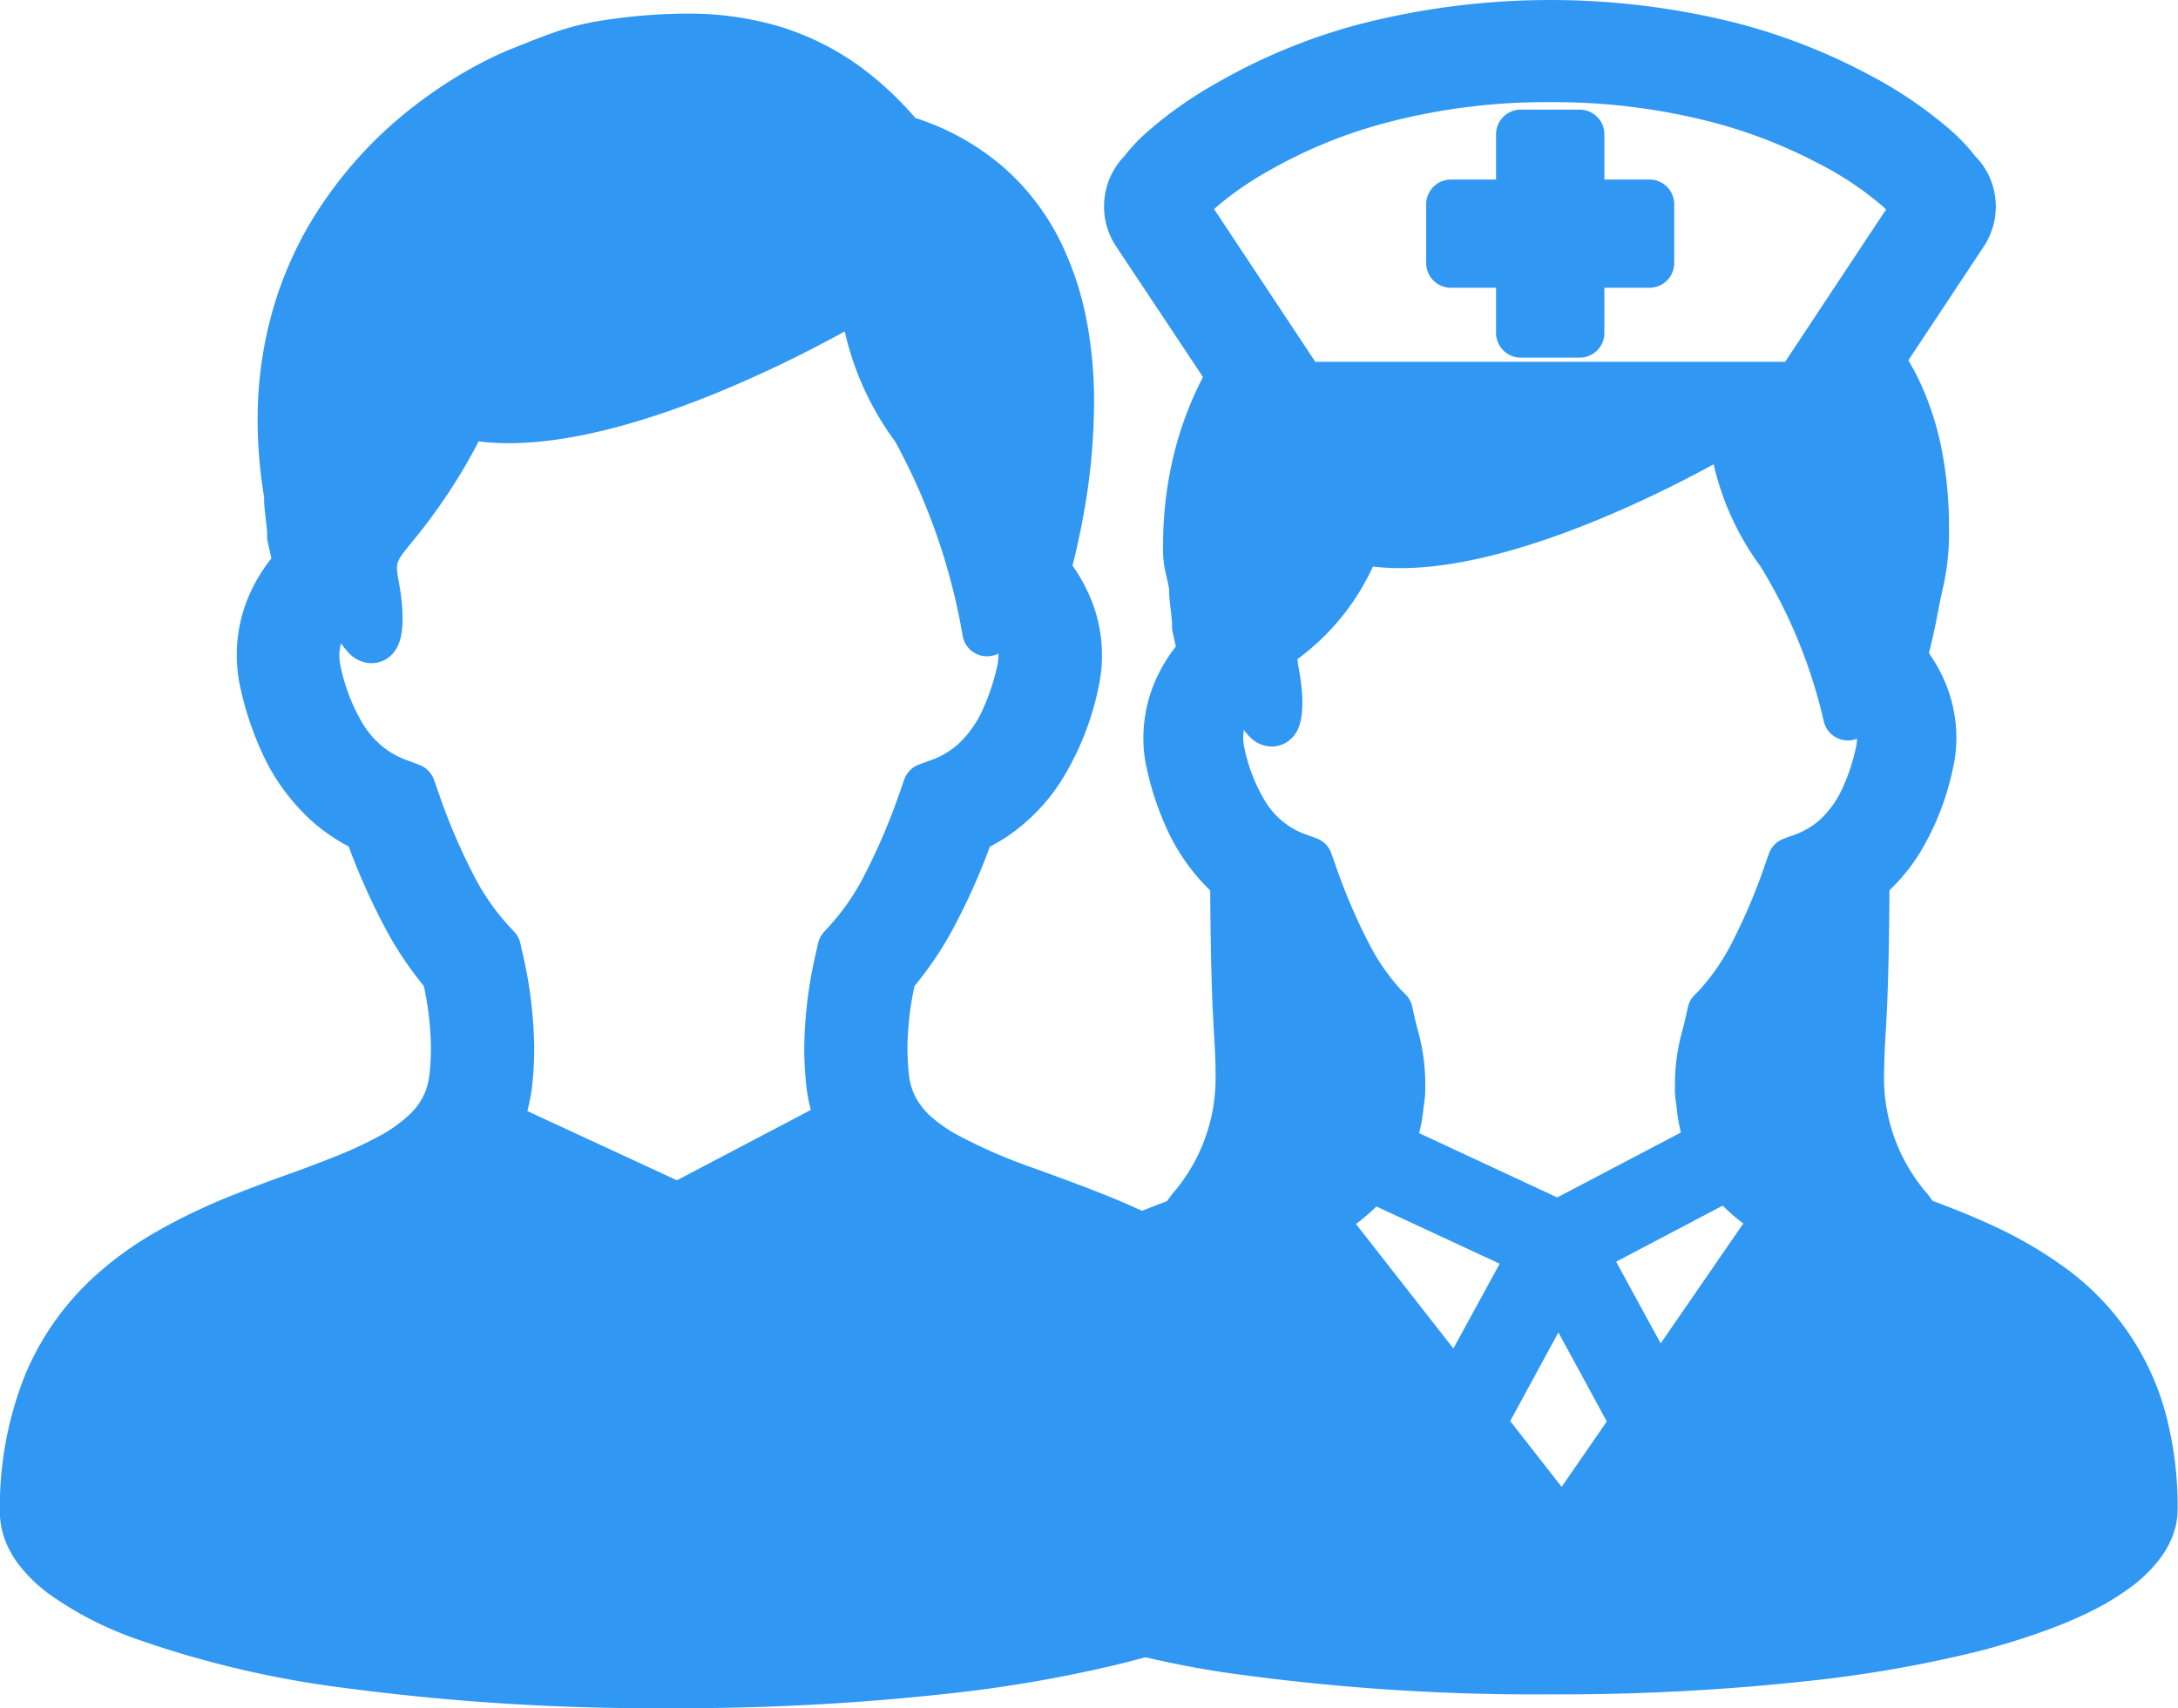
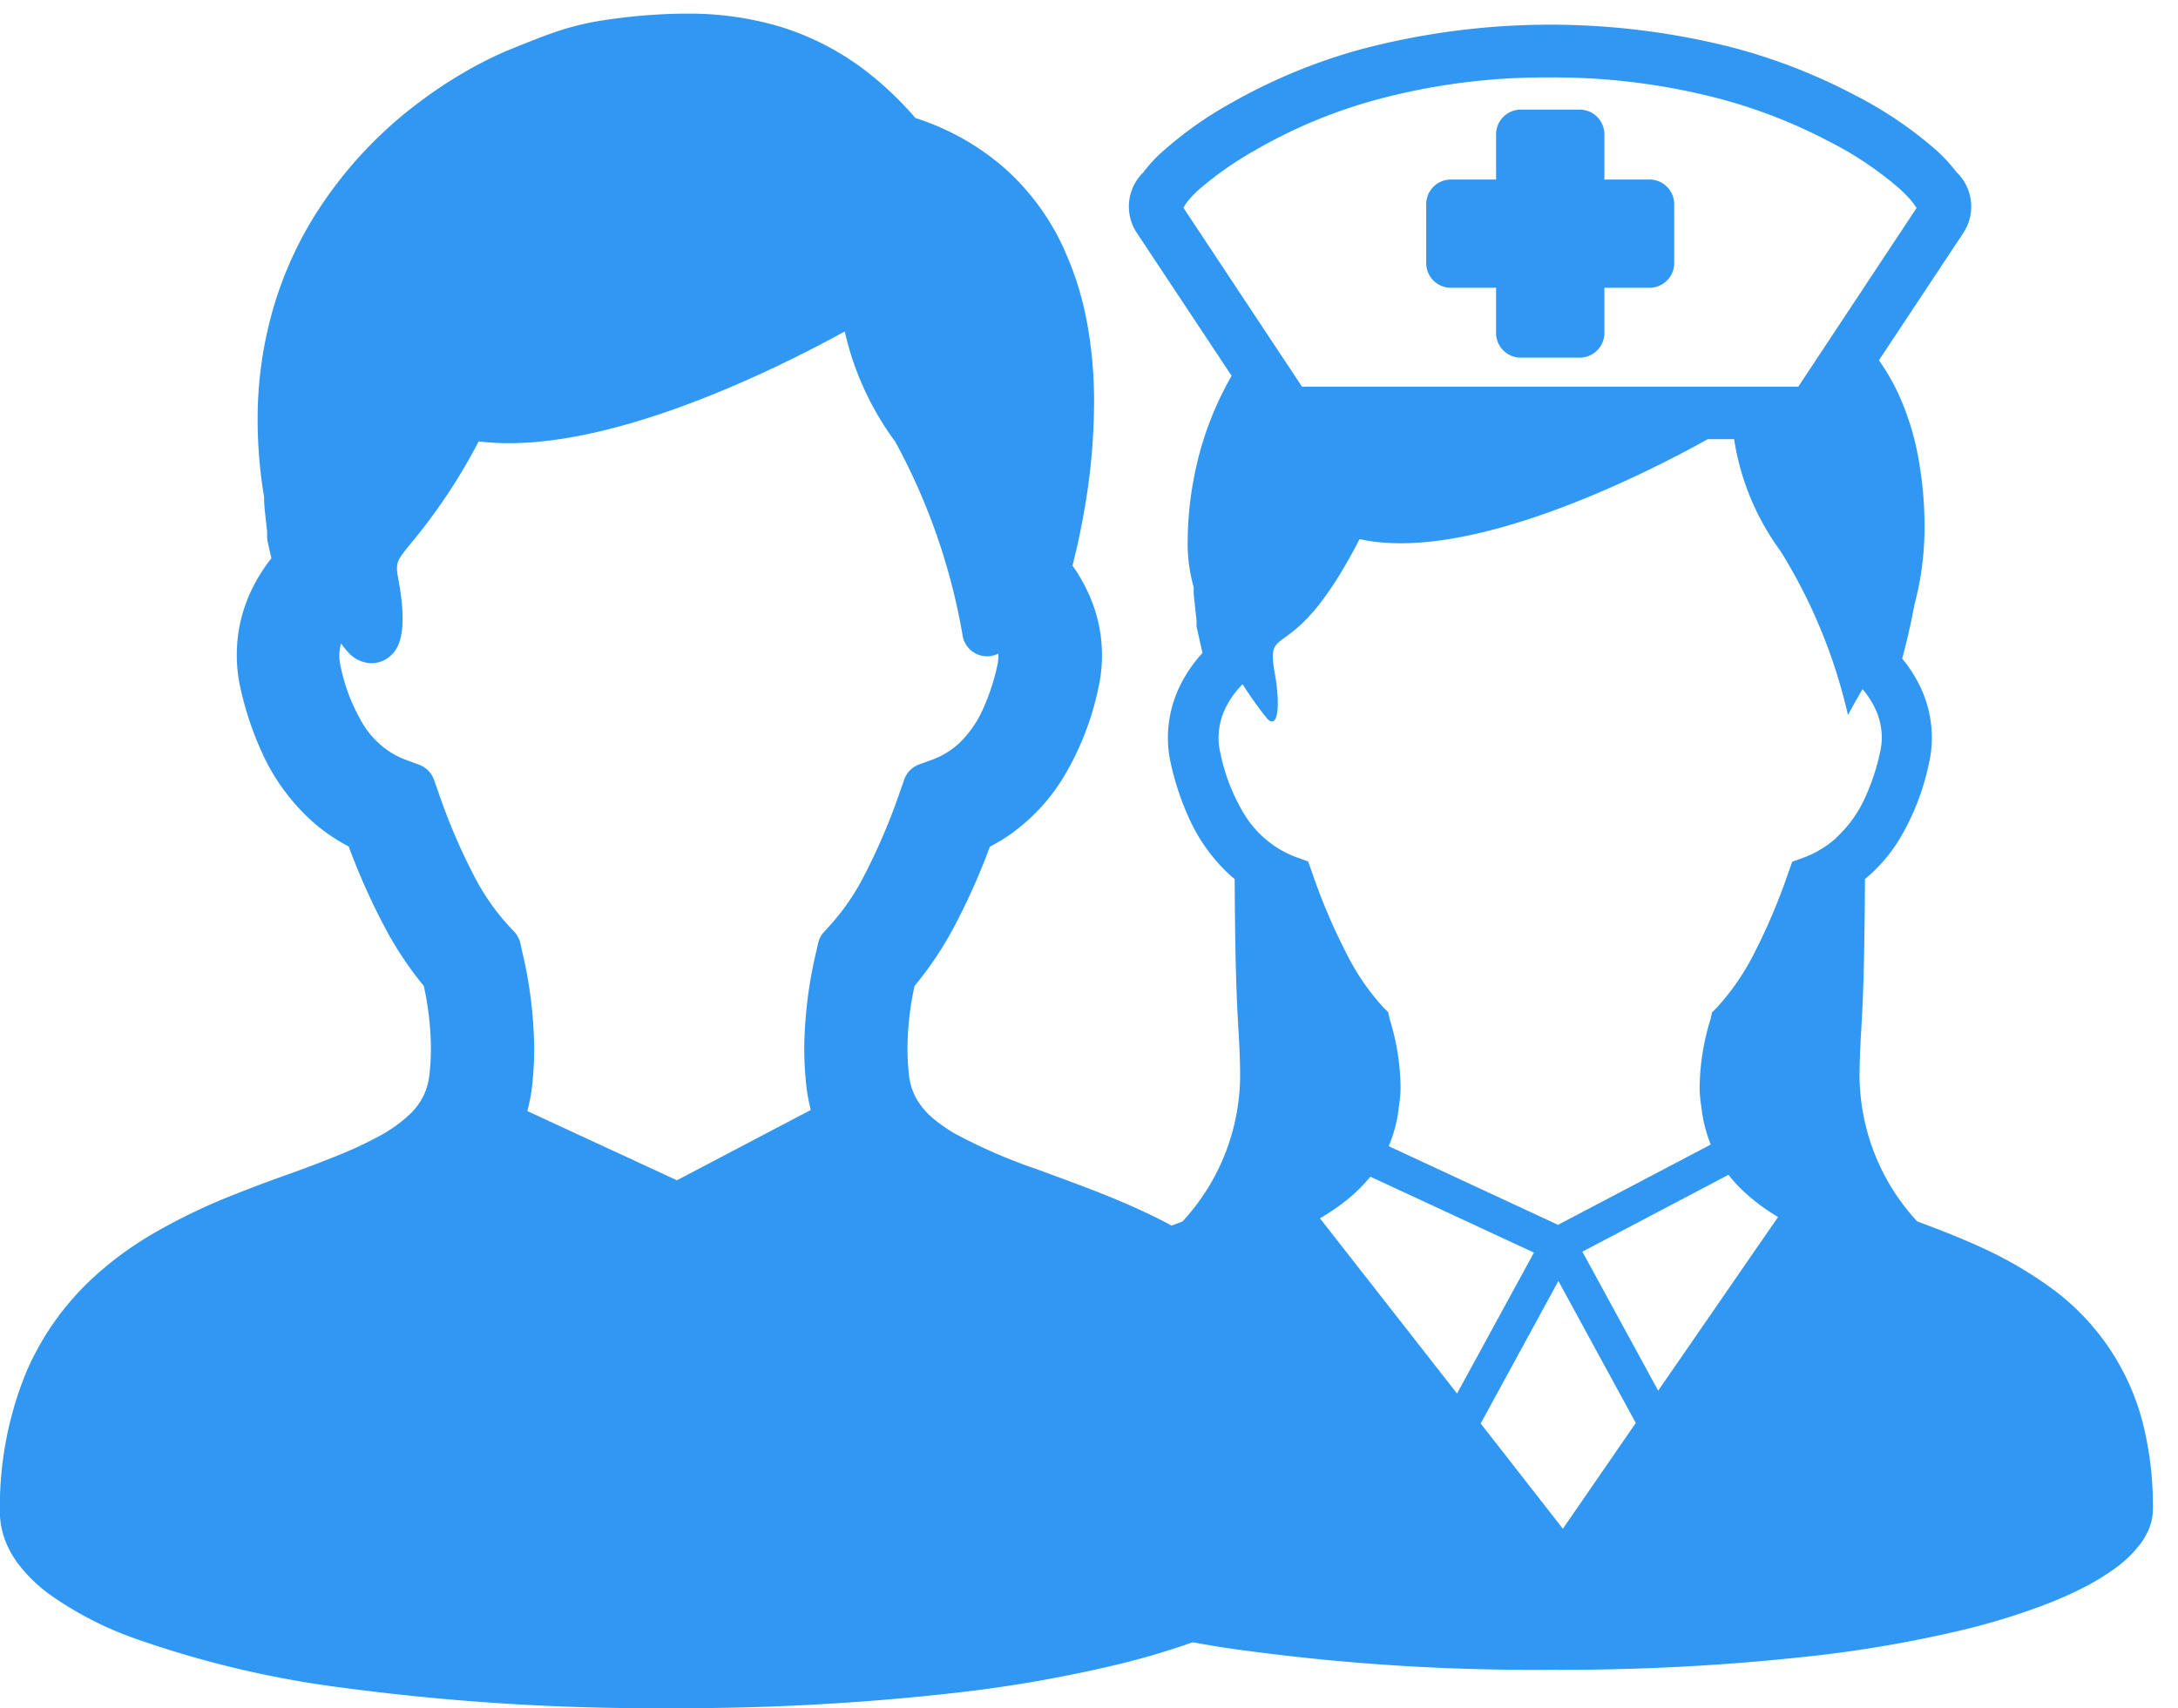
<svg xmlns="http://www.w3.org/2000/svg" width="44.037" height="34.546" viewBox="0 0 44.037 34.546">
  <g transform="translate(0.5 0.5)">
    <g transform="translate(18.645 0)">
      <path d="M92.474,28.266A4.871,4.871,0,0,0,90.557,25.5a8.013,8.013,0,0,0-1.288-.746c-.452-.211-.91-.388-1.353-.552a4.374,4.374,0,0,1-1.166-2.991c.013-1.033.094-.944.11-3.933a3.221,3.221,0,0,0,.677-.774,4.935,4.935,0,0,0,.616-1.565,2.314,2.314,0,0,0,.059-.523,2.4,2.4,0,0,0-.227-1.012,2.75,2.75,0,0,0-.373-.585c.075-.278.167-.65.247-1.086a6.057,6.057,0,0,0,.205-1.539,7.72,7.72,0,0,0-.139-1.509,5.5,5.5,0,0,0-.341-1.111,4.368,4.368,0,0,0-.442-.788l1.706-2.575a.965.965,0,0,0,.16-.532.961.961,0,0,0-.3-.7,3.154,3.154,0,0,0-.42-.453,8.054,8.054,0,0,0-1.63-1.1A11.576,11.576,0,0,0,84.077.434a14.963,14.963,0,0,0-7.4.061,11.408,11.408,0,0,0-2.653,1.1,7.694,7.694,0,0,0-1.4,1,2.872,2.872,0,0,0-.354.39.962.962,0,0,0-.293.694.959.959,0,0,0,.161.532L74.054,7.1a6.669,6.669,0,0,0-.62,1.463,7.1,7.1,0,0,0-.269,1.961,3.255,3.255,0,0,0,.122.851c0,.035,0,.067,0,.1,0,.063.01.126.017.193.01.1.022.2.03.284.005.043.009.081.011.112,0,.014,0,.026,0,.035v.014h0v.057l.12.536a2.809,2.809,0,0,0-.441.636,2.4,2.4,0,0,0-.258,1.076,2.267,2.267,0,0,0,.059.523h0a5.493,5.493,0,0,0,.373,1.117,3.518,3.518,0,0,0,.829,1.145c.029.025.059.051.089.075.015,2.991.1,2.9.11,3.935a4.367,4.367,0,0,1-1.166,2.991c-.2.075-.4.15-.6.232a10.9,10.9,0,0,0-1.5.715,6.162,6.162,0,0,0-1.036.757,4.74,4.74,0,0,0-1.187,1.673,6.2,6.2,0,0,0-.448,2.443,1.033,1.033,0,0,0,.074.381,1.346,1.346,0,0,0,.174.31,2.373,2.373,0,0,0,.513.5,6.275,6.275,0,0,0,1.489.763,18.482,18.482,0,0,0,3.861.912,43.61,43.61,0,0,0,6.085.38,45.787,45.787,0,0,0,5.408-.29,25.182,25.182,0,0,0,2.933-.514,13.622,13.622,0,0,0,1.618-.493,7.83,7.83,0,0,0,.912-.406,4.785,4.785,0,0,0,.527-.325,2.415,2.415,0,0,0,.558-.536,1.4,1.4,0,0,0,.172-.315,1.041,1.041,0,0,0,.068-.363A6.82,6.82,0,0,0,92.474,28.266ZM73.078,3.7l.007-.005.045-.078a1.965,1.965,0,0,1,.3-.315,7.034,7.034,0,0,1,1.126-.779,10.281,10.281,0,0,1,2.4-1,13.1,13.1,0,0,1,3.53-.457,13.25,13.25,0,0,1,3.317.4,10.578,10.578,0,0,1,2.341.9,6.977,6.977,0,0,1,1.413.949,2.482,2.482,0,0,1,.244.25c.021.025.034.044.04.052l0,0L87.9,3.7l.007,0L85.512,7.32H75.477Zm2.762,20.439a4.365,4.365,0,0,0,.531-.361,3.175,3.175,0,0,0,.488-.481l3.308,1.535-1.555,2.851Zm4.912,6.278L79.09,28.289l1.571-2.882,1.565,2.871Zm1.927-2.792-1.533-2.811L84.1,23.259a2.789,2.789,0,0,0,.209.24,3.866,3.866,0,0,0,.794.613Zm3.6-11.178a2.081,2.081,0,0,1-.666.4l-.224.081-.08.225a12.34,12.34,0,0,1-.719,1.685,4.87,4.87,0,0,1-.723,1.037l-.1.1-.03.138a4.82,4.82,0,0,0-.22,1.375,2.366,2.366,0,0,0,.034.39,2.833,2.833,0,0,0,.179.739l.013.03-3.089,1.624L77.23,22.68a2.735,2.735,0,0,0,.206-.806,2.38,2.38,0,0,0,.034-.389,4.821,4.821,0,0,0-.221-1.377l-.03-.138-.1-.1A4.732,4.732,0,0,1,76.4,18.83a12.2,12.2,0,0,1-.719-1.683l-.08-.225-.224-.081a2.083,2.083,0,0,1-.452-.229,2.124,2.124,0,0,1-.617-.648,3.909,3.909,0,0,1-.484-1.245,1.347,1.347,0,0,1-.034-.3,1.376,1.376,0,0,1,.151-.621,1.785,1.785,0,0,1,.335-.46,7.738,7.738,0,0,0,.5.7c.228.228.261-.311.152-.916-.2-1.113.34-.051,1.713-2.719,2.208.491,5.744-1.3,7.042-2.022h.531a5.144,5.144,0,0,0,.94,2.266,10.865,10.865,0,0,1,1.362,3.314s.119-.223.294-.524a1.757,1.757,0,0,1,.257.394,1.378,1.378,0,0,1,.133.584,1.358,1.358,0,0,1-.035.3,4.456,4.456,0,0,1-.3.91A2.486,2.486,0,0,1,86.275,16.445Z" transform="translate(-68.297 0)" fill="#3098f2" />
-       <path d="M80.492,33.767a44.323,44.323,0,0,1-6.156-.385,19.044,19.044,0,0,1-3.967-.939,6.726,6.726,0,0,1-1.609-.828,2.874,2.874,0,0,1-.62-.605,1.838,1.838,0,0,1-.235-.421,1.532,1.532,0,0,1-.109-.568,6.727,6.727,0,0,1,.487-2.633,5.248,5.248,0,0,1,1.31-1.847,6.7,6.7,0,0,1,1.119-.819,11.3,11.3,0,0,1,1.566-.748c.158-.064.316-.124.469-.182l.1-.137a3.557,3.557,0,0,0,.882-2.433c0-.355-.017-.569-.032-.841-.027-.468-.064-1.1-.076-2.873a4.062,4.062,0,0,1-.873-1.236,6.029,6.029,0,0,1-.407-1.218q0-.014-.006-.028a2.759,2.759,0,0,1-.065-.607,2.906,2.906,0,0,1,.311-1.3,3.234,3.234,0,0,1,.346-.545l-.066-.294a.5.5,0,0,1-.012-.109v-.039q0-.009,0-.018V12.1c0-.027-.005-.056-.009-.089V12c0-.044-.01-.094-.015-.145s-.01-.091-.015-.136c-.009-.083-.015-.149-.019-.211,0-.03,0-.058,0-.087-.024-.139-.044-.221-.06-.289a2.126,2.126,0,0,1-.062-.607,7.621,7.621,0,0,1,.288-2.1,7.158,7.158,0,0,1,.518-1.3L71.72,4.485a1.451,1.451,0,0,1-.245-.808,1.462,1.462,0,0,1,.414-1.023,3.5,3.5,0,0,1,.391-.426,8.282,8.282,0,0,1,1.5-1.065A11.937,11.937,0,0,1,76.546.014,15.462,15.462,0,0,1,84.2-.05,12.106,12.106,0,0,1,86.889.984,8.621,8.621,0,0,1,88.62,2.157a3.776,3.776,0,0,1,.462.494,1.477,1.477,0,0,1,.277.388l0,0a1.475,1.475,0,0,1,.146.64,1.459,1.459,0,0,1-.244.808l-1.524,2.3a4.943,4.943,0,0,1,.3.587,6.015,6.015,0,0,1,.373,1.212,8.244,8.244,0,0,1,.149,1.606,4.929,4.929,0,0,1-.136,1.254c-.025.114-.05.231-.077.377-.054.292-.118.589-.193.886a3.2,3.2,0,0,1,.28.482,2.915,2.915,0,0,1,.275,1.224,2.813,2.813,0,0,1-.072.636,5.454,5.454,0,0,1-.681,1.72,3.794,3.794,0,0,1-.6.733c-.012,1.777-.049,2.41-.076,2.878-.016.269-.028.482-.033.835a3.563,3.563,0,0,0,.881,2.433l.1.136c.4.15.823.316,1.248.515a8.493,8.493,0,0,1,1.37.794,5.371,5.371,0,0,1,2.106,3.038,7.357,7.357,0,0,1,.231,1.887,1.532,1.532,0,0,1-.1.539,1.9,1.9,0,0,1-.234.431,2.9,2.9,0,0,1-.672.65A5.306,5.306,0,0,1,91.6,32a8.375,8.375,0,0,1-.972.433,14.193,14.193,0,0,1-1.675.511,25.8,25.8,0,0,1-2.993.525A46.5,46.5,0,0,1,80.492,33.767Zm-6.13-16.938c.024.02.047.041.071.06a.5.5,0,0,1,.188.388c.01,1.917.048,2.569.076,3.045.016.273.03.508.034.887a4.518,4.518,0,0,1-1.08,3.043c-.063.085-.123.165-.178.242a.5.5,0,0,1-.231.179l-.1.037c-.162.061-.33.125-.495.191a10.34,10.34,0,0,0-1.43.681,5.617,5.617,0,0,0-.952.7,4.256,4.256,0,0,0-1.063,1.5,5.746,5.746,0,0,0-.409,2.248.54.54,0,0,0,.04.2.844.844,0,0,0,.108.192,1.9,1.9,0,0,0,.41.395,5.846,5.846,0,0,0,1.368.7,18.067,18.067,0,0,0,3.754.884,43.328,43.328,0,0,0,6.015.375,45.506,45.506,0,0,0,5.349-.287,24.792,24.792,0,0,0,2.874-.5,13.2,13.2,0,0,0,1.557-.474,7.388,7.388,0,0,0,.856-.381,4.3,4.3,0,0,0,.47-.29,1.925,1.925,0,0,0,.445-.423.891.891,0,0,0,.11-.2.539.539,0,0,0,.035-.185,6.36,6.36,0,0,0-.2-1.63,4.372,4.372,0,0,0-1.728-2.487,7.5,7.5,0,0,0-1.208-.7c-.442-.207-.893-.379-1.313-.536a.5.5,0,0,1-.235-.181c-.054-.077-.114-.157-.178-.242a4.525,4.525,0,0,1-1.079-3.043c0-.375.018-.609.034-.88.029-.5.066-1.126.075-3.049a.5.5,0,0,1,.183-.384,2.722,2.722,0,0,0,.571-.654,4.471,4.471,0,0,0,.551-1.408,1.819,1.819,0,0,0,.047-.413,1.907,1.907,0,0,0-.18-.8,2.249,2.249,0,0,0-.3-.478.5.5,0,0,1-.1-.449c.094-.349.174-.7.238-1.046.03-.161.058-.292.083-.407a3.964,3.964,0,0,0,.114-1.042,7.246,7.246,0,0,0-.129-1.411,5.014,5.014,0,0,0-.31-1.01,3.883,3.883,0,0,0-.391-.7.5.5,0,0,1-.009-.565l1.706-2.575a.468.468,0,0,0,.077-.256.482.482,0,0,0-.048-.206.494.494,0,0,0-.1-.135.5.5,0,0,1-.059-.068,2.647,2.647,0,0,0-.353-.378,7.577,7.577,0,0,0-1.529-1.03A11.107,11.107,0,0,0,83.953.919a14.464,14.464,0,0,0-7.14.058,10.936,10.936,0,0,0-2.537,1.052,7.408,7.408,0,0,0-1.312.929,2.383,2.383,0,0,0-.292.32.5.5,0,0,1-.057.065.472.472,0,0,0-.1.135.462.462,0,0,0-.044.2.456.456,0,0,0,.077.254l1.918,2.9a.5.5,0,0,1,.017.524A6.2,6.2,0,0,0,73.914,8.7a6.62,6.62,0,0,0-.25,1.823,1.205,1.205,0,0,0,.035.376c.02.083.047.2.079.391a.5.5,0,0,1,.007.083c0,.024,0,.046,0,.069,0,.046.008.1.015.17,0,.045.009.088.014.13s.012.106.016.154.011.1.013.132c0,.013,0,.026,0,.037v0q0,.021,0,.042v0l.108.482a.5.5,0,0,1-.119.446,2.305,2.305,0,0,0-.362.522,1.906,1.906,0,0,0-.205.851,1.771,1.771,0,0,0,.046.411q0,.014.006.028a5,5,0,0,0,.331.988A3.031,3.031,0,0,0,74.363,16.829Zm6.389,14.085a.5.5,0,0,1-.394-.192L78.7,28.6a.5.5,0,0,1-.094-.418.5.5,0,0,1-.384-.192l-2.772-3.543a.5.5,0,0,1,.14-.739,3.827,3.827,0,0,0,.47-.319,2.694,2.694,0,0,0,.415-.408.5.5,0,0,1,.274-.171.5.5,0,0,1,.024-.324,2.238,2.238,0,0,0,.168-.659c.01-.094.018-.148.023-.187a.76.76,0,0,0,.009-.151,3.027,3.027,0,0,0-.123-.913c-.026-.1-.056-.22-.086-.357l0,0a5.232,5.232,0,0,1-.8-1.144,12.643,12.643,0,0,1-.75-1.753l0,0a2.572,2.572,0,0,1-.561-.285,2.623,2.623,0,0,1-.76-.794,4.445,4.445,0,0,1-.55-1.4,1.838,1.838,0,0,1-.046-.409,1.877,1.877,0,0,1,.2-.845,2.275,2.275,0,0,1,.429-.59.5.5,0,0,1,.465-.134.884.884,0,0,1,.453-.864,4.379,4.379,0,0,0,1.352-1.808.5.5,0,0,1,.553-.259,3.338,3.338,0,0,0,.72.072c2.064,0,4.862-1.429,5.97-2.044a.5.5,0,0,1,.243-.063h.531a.5.5,0,0,1,.494.425,4.621,4.621,0,0,0,.846,2.041,9.169,9.169,0,0,1,1.2,2.593h.014a.5.5,0,0,1,.425.174,2.253,2.253,0,0,1,.33.507,1.837,1.837,0,0,1,.133,1.2,4.976,4.976,0,0,1-.335,1.011,2.985,2.985,0,0,1-.7.977,2.58,2.58,0,0,1-.824.492l-.006,0h0v0a12.782,12.782,0,0,1-.749,1.753,5.379,5.379,0,0,1-.8,1.144l0,.006c-.03.135-.059.251-.085.354a3.036,3.036,0,0,0-.123.913.818.818,0,0,0,.009.158c.006.039.013.092.022.181a2.349,2.349,0,0,0,.144.6l.015.035a.5.5,0,0,1,.018.316.5.5,0,0,1,.269.176,2.285,2.285,0,0,0,.172.2,3.363,3.363,0,0,0,.7.536.5.5,0,0,1,.154.713l-2.422,3.511a.5.5,0,0,1-.389.216.5.5,0,0,1-.063.44L81.164,30.7a.5.5,0,0,1-.4.216ZM79.687,28.24l1.04,1.33.913-1.323-.979-1.8Zm-3.118-3.985,1.969,2.517.936-1.715L76.982,23.9a3.779,3.779,0,0,1-.3.265Q76.628,24.211,76.569,24.255Zm5.26.762.9,1.652L84.4,24.244a3.913,3.913,0,0,1-.417-.361Zm-3.982-2.6,2.791,1.3,2.5-1.313a3.464,3.464,0,0,1-.083-.47c-.007-.072-.013-.113-.018-.145a1.729,1.729,0,0,1-.019-.3,4.03,4.03,0,0,1,.154-1.162c.025-.1.052-.2.077-.32l.031-.139a.5.5,0,0,1,.126-.237l.1-.1a4.4,4.4,0,0,0,.646-.93,11.817,11.817,0,0,0,.687-1.614l.08-.226a.5.5,0,0,1,.3-.3l.221-.08a1.573,1.573,0,0,0,.507-.3,2.006,2.006,0,0,0,.465-.655,3.98,3.98,0,0,0,.265-.807.863.863,0,0,0,.022-.179.5.5,0,0,1-.672-.353,10.426,10.426,0,0,0-1.275-3.125A5.594,5.594,0,0,1,83.8,8.89c-1.25.683-4.112,2.1-6.333,2.1a4.727,4.727,0,0,1-.556-.032A4.818,4.818,0,0,1,75.426,12.8l-.04.029c0,.041.012.107.03.211.18,1-.041,1.265-.114,1.352a.568.568,0,0,1-.436.206.626.626,0,0,1-.449-.2,1.216,1.216,0,0,1-.114-.135.826.826,0,0,0-.015.159.848.848,0,0,0,.021.189,3.46,3.46,0,0,0,.419,1.087,1.623,1.623,0,0,0,.473.5,1.583,1.583,0,0,0,.345.175l.223.081a.5.5,0,0,1,.3.3l.08.225a11.681,11.681,0,0,0,.688,1.614,4.262,4.262,0,0,0,.645.93l.1.1a.5.5,0,0,1,.124.235l.03.138c.026.12.053.223.078.322a4.02,4.02,0,0,1,.155,1.162,1.682,1.682,0,0,1-.019.3c0,.034-.011.072-.018.144A3.318,3.318,0,0,1,77.846,22.415Zm7.665-14.6H75.477A.5.5,0,0,1,75.06,7.6l-2.4-3.622a.5.5,0,0,1,.016-.576l.018-.032q.01-.017.021-.034a2.358,2.358,0,0,1,.387-.408,7.6,7.6,0,0,1,1.206-.836,10.807,10.807,0,0,1,2.52-1.045A13.664,13.664,0,0,1,80.495.568a13.822,13.822,0,0,1,3.441.416,11.119,11.119,0,0,1,2.451.942A7.481,7.481,0,0,1,87.9,2.947a2.967,2.967,0,0,1,.293.3c.023.027.041.051.051.066a.5.5,0,0,1,.036.052L88.3,3.4a.5.5,0,0,1,.021.582L85.929,7.6A.5.5,0,0,1,85.512,7.82Zm-9.766-1h9.5l2.041-3.082-.055-.051a6.492,6.492,0,0,0-1.312-.878,10.118,10.118,0,0,0-2.23-.856,12.823,12.823,0,0,0-3.192-.384,12.667,12.667,0,0,0-3.4.438,9.81,9.81,0,0,0-2.288.947,6.553,6.553,0,0,0-1.046.721l-.064.057Z" transform="translate(-68.297 0)" fill="#3098f2" />
      <path d="M226.507,38.141h1.19V36.728h1.412V35.539H227.7V34.125h-1.19v1.414h-1.413v1.189h1.413Z" transform="translate(-214.906 -31.908)" fill="#3098f2" />
      <path d="M227.7,38.641h-1.19a.5.5,0,0,1-.5-.5v-.913h-.913a.5.5,0,0,1-.5-.5V35.539a.5.5,0,0,1,.5-.5h.913v-.914a.5.5,0,0,1,.5-.5h1.19a.5.5,0,0,1,.5.5v.914h.912a.5.5,0,0,1,.5.5v1.189a.5.5,0,0,1-.5.5H228.2v.913A.5.5,0,0,1,227.7,38.641Zm-.69-1h.19v-.913a.5.5,0,0,1,.5-.5h.912v-.189H227.7a.5.5,0,0,1-.5-.5v-.914h-.19v.914a.5.5,0,0,1-.5.5h-.913v.189h.913a.5.5,0,0,1,.5.5Z" transform="translate(-214.906 -31.908)" fill="#3098f2" />
    </g>
    <path d="M912.593,1050.585c.7.443,4.8,1.156,5.634,2.546s2.5,3.893,1.531,4.566-8.318,3.19-13.109,2.649-12.3-.818-11.879-3.734,3.344-4.706,7.073-6.026c1.548-.883,1.563-1.162,1.563-1.162l4.025,2.167,4.306-2.167A2,2,0,0,0,912.593,1050.585Z" transform="translate(-894.412 -1027.155)" fill="#3098f2" />
-     <path d="M911.745,1048.921a.478.478,0,0,1,.212.049.49.49,0,0,1,.269.349,1.5,1.5,0,0,0,.634.844,9.522,9.522,0,0,0,1.317.448c2.08.624,3.852,1.224,4.479,2.263.071.117.147.242.227.373,1.027,1.678,2.434,3.977,1.161,4.861-1.011.7-7.245,2.814-11.954,2.814a13.412,13.412,0,0,1-1.5-.079c-.642-.073-1.327-.14-2.052-.211-1.876-.184-4-.393-5.775-.75-2.152-.434-3.448-1.012-4.081-1.819a1.936,1.936,0,0,1-.41-1.523c.518-3.578,4.435-5.372,7.359-6.411a5.584,5.584,0,0,0,1.313-.9.5.5,0,0,1,.7-.242l3.8,2.044,4.074-2.05A.519.519,0,0,1,911.745,1048.921Zm-4.314,3.17a.5.5,0,0,1-.237-.06l-3.667-1.975a8.516,8.516,0,0,1-1.436.963.49.49,0,0,1-.081.037c-4.264,1.51-6.408,3.3-6.745,5.627a.946.946,0,0,0,.207.763c.464.592,1.639,1.082,3.491,1.455,1.723.347,3.823.553,5.675.735.729.072,1.417.139,2.067.213a12.43,12.43,0,0,0,1.385.073,31.2,31.2,0,0,0,11.384-2.635c.116-.08.141-.44-.169-1.189a18.246,18.246,0,0,0-1.275-2.328c-.081-.133-.159-.26-.231-.379-.478-.792-2.626-1.437-3.91-1.821a7.652,7.652,0,0,1-1.563-.56,2.483,2.483,0,0,1-.843-.9l-3.827,1.926A.5.5,0,0,1,907.431,1052.091Z" transform="translate(-894.412 -1027.155)" fill="#3098f2" />
    <g transform="translate(0 0.279)">
      <path d="M81.272,27.924a5.194,5.194,0,0,0-2.049-2.952,8.328,8.328,0,0,0-1.376-.8c-.712-.333-1.438-.588-2.109-.837a11.136,11.136,0,0,1-1.76-.77,3.74,3.74,0,0,1-.466-.323,2.007,2.007,0,0,1-.476-.552,1.779,1.779,0,0,1-.221-.713,5.744,5.744,0,0,1-.029-.575,6.88,6.88,0,0,1,.18-1.476,6.367,6.367,0,0,0,.833-1.224,13.243,13.243,0,0,0,.754-1.724,3.278,3.278,0,0,0,.473-.262A3.383,3.383,0,0,0,76,14.706a5.225,5.225,0,0,0,.659-1.671,2.538,2.538,0,0,0,.064-.56,2.57,2.57,0,0,0-.244-1.08,2.9,2.9,0,0,0-.4-.625c.08-.3.178-.694.264-1.161a12.448,12.448,0,0,0,.219-2.242,8.237,8.237,0,0,0-.149-1.611,5.784,5.784,0,0,0-.365-1.187A4.39,4.39,0,0,0,74.927,3a4.641,4.641,0,0,0-1.762-.958,6.452,6.452,0,0,0-.929-.916A4.975,4.975,0,0,0,70.553.237,5.987,5.987,0,0,0,68.807,0c-.308,0-.615.018-.923.045-.288.026-.529.057-.743.092a4.98,4.98,0,0,0-.84.214c-.257.088-.5.191-.827.319-.123.048-.284.12-.479.217a8.513,8.513,0,0,0-1.245.774,8.023,8.023,0,0,0-2.081,2.264,7.031,7.031,0,0,0-.741,1.7,7.526,7.526,0,0,0-.288,2.1,8.993,8.993,0,0,0,.13,1.506c0,.039,0,.072,0,.108,0,.066.01.134.017.205.011.106.023.213.034.3,0,.046.008.086.01.118a.337.337,0,0,1,0,.039v.075l.129.573a3.008,3.008,0,0,0-.471.679,2.546,2.546,0,0,0-.276,1.15,2.472,2.472,0,0,0,.063.558h0a5.908,5.908,0,0,0,.4,1.193,3.724,3.724,0,0,0,.886,1.221,3.253,3.253,0,0,0,.819.534,13.585,13.585,0,0,0,.753,1.72,6.382,6.382,0,0,0,.833,1.224,6.849,6.849,0,0,1,.181,1.478,5.464,5.464,0,0,1-.03.575A1.9,1.9,0,0,1,64,21.5a1.782,1.782,0,0,1-.411.6,3.3,3.3,0,0,1-.693.508,8.356,8.356,0,0,1-.96.45c-.619.251-1.326.488-2.043.775a11.669,11.669,0,0,0-1.6.763,6.548,6.548,0,0,0-1.107.808,5.093,5.093,0,0,0-1.267,1.789,6.637,6.637,0,0,0-.479,2.61,1.131,1.131,0,0,0,.079.407,1.494,1.494,0,0,0,.185.331,2.567,2.567,0,0,0,.549.531,6.606,6.606,0,0,0,1.591.816,19.771,19.771,0,0,0,4.126.975,46.779,46.779,0,0,0,6.5.4,48.762,48.762,0,0,0,5.78-.311,26.568,26.568,0,0,0,3.134-.549,14.8,14.8,0,0,0,1.729-.525,8.333,8.333,0,0,0,.974-.437,4.867,4.867,0,0,0,.563-.346,2.606,2.606,0,0,0,.6-.574,1.426,1.426,0,0,0,.183-.337A1.091,1.091,0,0,0,81.5,29.8,7.24,7.24,0,0,0,81.272,27.924Zm-8.182-4.637-3.253,5.078-.361-2.492L70.4,24.9l-.6-.995,2.523-1.327a3.168,3.168,0,0,0,.222.256A3.719,3.719,0,0,0,73.091,23.287ZM64.1,17.19a12.888,12.888,0,0,1-.769-1.8l-.085-.24L63,15.062a2.229,2.229,0,0,1-.483-.244,2.275,2.275,0,0,1-.66-.692,4.173,4.173,0,0,1-.518-1.33h0a1.464,1.464,0,0,1-.037-.319,1.488,1.488,0,0,1,.162-.665,1.967,1.967,0,0,1,.357-.49,8.122,8.122,0,0,0,.531.751c.245.244.279-.332.163-.979-.215-1.188.362-.651,1.829-3.5,2.932.652,8.057-2.465,8.057-2.465a5.409,5.409,0,0,0,1.04,2.725,13.03,13.03,0,0,1,1.456,4.14s.126-.24.314-.56a1.871,1.871,0,0,1,.275.422,1.46,1.46,0,0,1,.142.621,1.482,1.482,0,0,1-.037.321,4.8,4.8,0,0,1-.322.973,2.66,2.66,0,0,1-.624.871,2.171,2.171,0,0,1-.713.422l-.24.087-.085.242a13.078,13.078,0,0,1-.77,1.8,5.1,5.1,0,0,1-.772,1.108l-.1.11-.032.148a8.343,8.343,0,0,0-.236,1.85,6.76,6.76,0,0,0,.036.686,2.979,2.979,0,0,0,.19.79l.015.035-3.3,1.734-3.657-1.7a2.947,2.947,0,0,0,.22-.863h0a6.474,6.474,0,0,0,.036-.686A8.3,8.3,0,0,0,65,18.554l-.031-.146-.1-.11A5.131,5.131,0,0,1,64.1,17.19Zm-.029,5.935a3.378,3.378,0,0,0,.521-.516L67.377,23.9l-.6.992.923.978-.341,2.347-3.558-4.9C63.895,23.256,63.982,23.192,64.067,23.125Zm16.32,6.733a1.2,1.2,0,0,1-.265.278,3.428,3.428,0,0,1-.506.329,8.472,8.472,0,0,1-1.513.615,21.921,21.921,0,0,1-3.821.778,47.322,47.322,0,0,1-5.813.323,47.957,47.957,0,0,1-5.65-.3,25.851,25.851,0,0,1-3.006-.526,13.786,13.786,0,0,1-1.6-.486,7.676,7.676,0,0,1-.848-.378,4.064,4.064,0,0,1-.441-.271,1.522,1.522,0,0,1-.348-.324.389.389,0,0,1-.049-.084.064.064,0,0,1,0-.011,6.2,6.2,0,0,1,.188-1.581,4.1,4.1,0,0,1,1.609-2.343,7.215,7.215,0,0,1,1.182-.692c.636-.3,1.324-.548,2-.8a15.839,15.839,0,0,0,1.643-.681l5.62,7.744L73.282,24.4l.463-.722c.249.128.508.246.774.355.668.274,1.38.511,2.066.784a10.814,10.814,0,0,1,1.471.69,5.536,5.536,0,0,1,.94.675A3.99,3.99,0,0,1,80.015,27.6a5.53,5.53,0,0,1,.4,2.2A.27.27,0,0,1,80.387,29.858Z" transform="translate(-55.438 0)" fill="#3098f2" />
      <path d="M68.469,33.767a47.5,47.5,0,0,1-6.572-.41,20.346,20.346,0,0,1-4.233-1,7.05,7.05,0,0,1-1.711-.882,3.063,3.063,0,0,1-.655-.637,1.99,1.99,0,0,1-.248-.445,1.628,1.628,0,0,1-.114-.59A7.172,7.172,0,0,1,55.457,27a5.6,5.6,0,0,1,1.389-1.962,7,7,0,0,1,1.19-.87,12.036,12.036,0,0,1,1.669-.8c.363-.145.72-.277,1.066-.4s.671-.247.974-.37a7.82,7.82,0,0,0,.9-.422,2.814,2.814,0,0,0,.587-.428,1.287,1.287,0,0,0,.3-.436,1.4,1.4,0,0,0,.091-.379,4.96,4.96,0,0,0,.028-.523,6.122,6.122,0,0,0-.144-1.249A7.033,7.033,0,0,1,62.7,17.94a13.51,13.51,0,0,1-.712-1.6,3.715,3.715,0,0,1-.755-.523,4.221,4.221,0,0,1-1-1.381,6.439,6.439,0,0,1-.432-1.294,2.98,2.98,0,0,1-.075-.672A3.023,3.023,0,0,1,60.05,11.1a3.451,3.451,0,0,1,.375-.588l-.074-.33a.5.5,0,0,1-.012-.11V10.02c0-.009,0-.018,0-.027s0-.043-.006-.07l-.007-.069c-.009-.082-.019-.173-.029-.263s-.015-.161-.019-.227c0-.029,0-.06,0-.093a9.509,9.509,0,0,1-.131-1.551,8.049,8.049,0,0,1,.308-2.235,7.557,7.557,0,0,1,.793-1.818A8.476,8.476,0,0,1,63.452,1.26,8.971,8.971,0,0,1,64.77.441c.2-.1.377-.18.523-.237l.187-.075c.238-.095.443-.177.658-.251a5.482,5.482,0,0,1,.919-.234c.234-.039.489-.071.781-.1.372-.032.679-.047.968-.047a6.45,6.45,0,0,1,1.89.259,5.5,5.5,0,0,1,1.851.98,6.863,6.863,0,0,1,.9.872,5.092,5.092,0,0,1,1.807,1.018A4.88,4.88,0,0,1,76.5,4.37a6.3,6.3,0,0,1,.4,1.288,8.753,8.753,0,0,1,.159,1.709A12.9,12.9,0,0,1,76.833,9.7c-.059.321-.13.643-.21.961a3.326,3.326,0,0,1,.306.525,3.007,3.007,0,0,1,.214,1.961,5.753,5.753,0,0,1-.725,1.829,3.871,3.871,0,0,1-1.113,1.16,3.75,3.75,0,0,1-.353.209,13.178,13.178,0,0,1-.713,1.6,7,7,0,0,1-.81,1.216,6.152,6.152,0,0,0-.143,1.247,5.223,5.223,0,0,0,.027.525,1.281,1.281,0,0,0,.158.515,1.506,1.506,0,0,0,.363.416,3.251,3.251,0,0,0,.4.277,10.891,10.891,0,0,0,1.676.729l.294.108c.6.222,1.226.451,1.854.745a8.8,8.8,0,0,1,1.458.846,5.693,5.693,0,0,1,2.237,3.227A7.781,7.781,0,0,1,82,29.8a1.58,1.58,0,0,1-.1.565,1.929,1.929,0,0,1-.245.452,3.1,3.1,0,0,1-.708.685,5.4,5.4,0,0,1-.623.383,8.869,8.869,0,0,1-1.03.462,15.376,15.376,0,0,1-1.788.543,27.183,27.183,0,0,1-3.193.56A49.511,49.511,0,0,1,68.469,33.767ZM61.339,10.02l.117.518a.5.5,0,0,1-.119.447,2.509,2.509,0,0,0-.393.566,2.036,2.036,0,0,0-.223.925,1.988,1.988,0,0,0,.051.45,5.439,5.439,0,0,0,.362,1.092,3.231,3.231,0,0,0,.765,1.059,2.74,2.74,0,0,0,.7.454.5.5,0,0,1,.26.281,13.073,13.073,0,0,0,.725,1.656,5.883,5.883,0,0,0,.767,1.129.5.5,0,0,1,.115.227,7.346,7.346,0,0,1,.192,1.583,5.949,5.949,0,0,1-.033.627,2.391,2.391,0,0,1-.158.649,2.288,2.288,0,0,1-.523.772,3.808,3.808,0,0,1-.8.588,8.79,8.79,0,0,1-1.02.479c-.318.129-.651.251-1,.381s-.69.254-1.041.394a11.074,11.074,0,0,0-1.532.73,6.01,6.01,0,0,0-1.022.746,4.608,4.608,0,0,0-1.144,1.614,6.185,6.185,0,0,0-.44,2.416.63.63,0,0,0,.045.227,1,1,0,0,0,.123.218,2.086,2.086,0,0,0,.442.423,6.176,6.176,0,0,0,1.469.75,19.368,19.368,0,0,0,4.02.948,46.509,46.509,0,0,0,6.431.4,48.517,48.517,0,0,0,5.72-.307,26.191,26.191,0,0,0,3.075-.538,14.384,14.384,0,0,0,1.671-.507A7.878,7.878,0,0,0,79.85,31a4.4,4.4,0,0,0,.508-.311,2.119,2.119,0,0,0,.483-.46.923.923,0,0,0,.12-.22A.6.6,0,0,0,81,29.8a6.785,6.785,0,0,0-.211-1.749,4.695,4.695,0,0,0-1.859-2.677,7.819,7.819,0,0,0-1.3-.749c-.589-.276-1.192-.5-1.775-.711l-.3-.109A11.363,11.363,0,0,1,73.725,23a4.259,4.259,0,0,1-.53-.368,2.5,2.5,0,0,1-.593-.692,2.279,2.279,0,0,1-.283-.905,6.228,6.228,0,0,1-.032-.628,7.38,7.38,0,0,1,.191-1.58.5.5,0,0,1,.115-.228,5.859,5.859,0,0,0,.767-1.129,12.762,12.762,0,0,0,.725-1.66.5.5,0,0,1,.264-.283,2.787,2.787,0,0,0,.4-.222,2.879,2.879,0,0,0,.825-.864,4.766,4.766,0,0,0,.594-1.514,2.007,2.007,0,0,0-.146-1.321,2.4,2.4,0,0,0-.329-.517.5.5,0,0,1-.1-.449c.1-.369.186-.746.255-1.122a11.9,11.9,0,0,0,.211-2.151,7.757,7.757,0,0,0-.14-1.513,5.305,5.305,0,0,0-.333-1.085,3.892,3.892,0,0,0-.991-1.39,4.15,4.15,0,0,0-1.576-.855.5.5,0,0,1-.239-.158,5.985,5.985,0,0,0-.857-.845,4.505,4.505,0,0,0-1.517-.8A5.469,5.469,0,0,0,68.807.5c-.26,0-.54.014-.88.043-.264.024-.5.053-.7.087a4.51,4.51,0,0,0-.757.193c-.194.067-.389.145-.615.235l-.193.077c-.084.033-.226.093-.44.2a8.057,8.057,0,0,0-1.169.727A7.48,7.48,0,0,0,62.1,4.183a6.558,6.558,0,0,0-.688,1.578,7.053,7.053,0,0,0-.269,1.959,8.519,8.519,0,0,0,.123,1.422.5.5,0,0,1,.007.084c0,.027,0,.051,0,.076,0,.053.008.112.016.186s.019.175.028.255l0,.044V9.8l0,.033c0,.031.005.059.007.083s0,.037,0,.054,0,.028,0,.042Zm7.13,22.661a48.676,48.676,0,0,1-5.709-.306,26.45,26.45,0,0,1-3.065-.537,14.33,14.33,0,0,1-1.659-.5,8.2,8.2,0,0,1-.9-.4,4.582,4.582,0,0,1-.5-.306,2,2,0,0,1-.466-.442.873.873,0,0,1-.108-.2l-.007-.019a.525.525,0,0,1-.028-.168,6.659,6.659,0,0,1,.2-1.708,4.782,4.782,0,0,1,.474-1.165,4.711,4.711,0,0,1,1.323-1.454,7.657,7.657,0,0,1,1.263-.741c.6-.285,1.241-.521,1.861-.748l.181-.066a15.288,15.288,0,0,0,1.59-.658.5.5,0,0,1,.392-.025.5.5,0,0,1,.21-.327c.083-.057.161-.114.236-.173a2.875,2.875,0,0,0,.44-.436.5.5,0,0,1,.311-.18.5.5,0,0,1,.014-.356,2.455,2.455,0,0,0,.183-.717,5.963,5.963,0,0,0,.033-.636,7.814,7.814,0,0,0-.224-1.745l0-.01-.007-.008a5.636,5.636,0,0,1-.85-1.218,13.325,13.325,0,0,1-.8-1.868l-.007-.019-.021-.008a2.706,2.706,0,0,1-.588-.3,2.778,2.778,0,0,1-.8-.84,4.706,4.706,0,0,1-.583-1.487,1.931,1.931,0,0,1,.166-1.317,2.459,2.459,0,0,1,.448-.617.5.5,0,0,1,.515-.125,1.577,1.577,0,0,1,.508-1.288,10.984,10.984,0,0,0,1.414-2.2.5.5,0,0,1,.553-.259,3.6,3.6,0,0,0,.777.078c2.795,0,6.871-2.457,6.912-2.482a.5.5,0,0,1,.759.405,4.963,4.963,0,0,0,.94,2.447,10.51,10.51,0,0,1,1.337,3.381.5.5,0,0,1,.413.174,2.368,2.368,0,0,1,.348.536,1.958,1.958,0,0,1,.189.832,1.984,1.984,0,0,1-.048.429,5.344,5.344,0,0,1-.357,1.075,3.155,3.155,0,0,1-.743,1.032,2.67,2.67,0,0,1-.875.52l-.019.007-.007.019a13.527,13.527,0,0,1-.8,1.87,5.605,5.605,0,0,1-.849,1.214l-.008.009,0,.013a7.842,7.842,0,0,0-.224,1.743,6.224,6.224,0,0,0,.033.636,2.49,2.49,0,0,0,.155.65h0l.014.031a.5.5,0,0,1,.011.357.5.5,0,0,1,.3.183,2.682,2.682,0,0,0,.187.215,3.207,3.207,0,0,0,.473.4.5.5,0,0,1,.207.326.5.5,0,0,1,.39.029c.224.115.471.229.736.338.35.144.709.275,1.088.415.319.117.649.238.972.367a11.154,11.154,0,0,1,1.538.723,5.99,5.99,0,0,1,1.024.737A4.488,4.488,0,0,1,80.474,27.4a6.015,6.015,0,0,1,.441,2.4.5.5,0,0,1-.018.133.75.75,0,0,1-.08.181,1.684,1.684,0,0,1-.381.412,3.925,3.925,0,0,1-.58.379,8.947,8.947,0,0,1-1.6.654,22.457,22.457,0,0,1-3.909.8A48.033,48.033,0,0,1,68.469,32.681ZM57.026,29.652a1.511,1.511,0,0,0,.191.159,3.565,3.565,0,0,0,.384.236,7.188,7.188,0,0,0,.79.351,13.33,13.33,0,0,0,1.541.468,25.456,25.456,0,0,0,2.947.515,47.338,47.338,0,0,0,5.438.3l-5.332-7.347c-.412.185-.842.348-1.309.52l-.182.067c-.6.22-1.218.447-1.776.712a6.677,6.677,0,0,0-1.1.643A3.606,3.606,0,0,0,57.2,28.345,5.535,5.535,0,0,0,57.026,29.652Zm16.9-5.332-4.713,7.356a45.336,45.336,0,0,0,5.007-.315,21.474,21.474,0,0,0,3.733-.758,8.087,8.087,0,0,0,1.423-.577,2.983,2.983,0,0,0,.432-.28,1.2,1.2,0,0,0,.1-.095,4.919,4.919,0,0,0-.358-1.858,3.509,3.509,0,0,0-.894-1.241,5.01,5.01,0,0,0-.857-.614,10.21,10.21,0,0,0-1.4-.657c-.312-.124-.635-.243-.948-.358-.372-.136-.756-.277-1.124-.429Q74.121,24.409,73.926,24.32Zm-6.523,4.4,1.337,1.842,1.086-1.7a.5.5,0,0,1-.484-.428l-.361-2.492a.5.5,0,0,1,.131-.415l.662-.7-.4-.67a.5.5,0,0,1-.07-.29l-.429.225a.5.5,0,0,1-.443.011l-.556-.258a.5.5,0,0,1-.068.314l-.4.667.663.7a.5.5,0,0,1,.131.415l-.341,2.347a.5.5,0,0,1-.455.426Zm2.6-2.678.134.926L72.424,23.4q-.114-.1-.216-.2l-1.706.9.325.541a.5.5,0,0,1-.065.6ZM64.5,23.419l2.549,3.512.129-.891-.757-.8a.5.5,0,0,1-.065-.6l.309-.515-1.95-.9Q64.609,23.321,64.5,23.419ZM65.6,21.691l3.025,1.4,2.706-1.422a3.62,3.62,0,0,1-.094-.527,7.217,7.217,0,0,1-.038-.738,8.853,8.853,0,0,1,.247-1.957l.033-.148a.5.5,0,0,1,.125-.236l.1-.11a4.632,4.632,0,0,0,.695-1,12.556,12.556,0,0,0,.739-1.731l.085-.241a.5.5,0,0,1,.3-.3l.24-.087a1.661,1.661,0,0,0,.551-.326,2.175,2.175,0,0,0,.5-.71,4.343,4.343,0,0,0,.287-.87.98.98,0,0,0,.024-.211q0-.02,0-.039a.5.5,0,0,1-.722-.354,12.645,12.645,0,0,0-1.364-3.93,5.954,5.954,0,0,1-1.021-2.23c-1.317.725-4.39,2.26-6.79,2.26a5,5,0,0,1-.612-.036,11.519,11.519,0,0,1-1.359,2.049c-.327.4-.327.4-.252.811.189,1.055-.039,1.327-.114,1.417a.573.573,0,0,1-.439.208.636.636,0,0,1-.455-.2,1.724,1.724,0,0,1-.163-.2.945.945,0,0,0-.035.251.959.959,0,0,0,.025.208,3.72,3.72,0,0,0,.452,1.17,1.776,1.776,0,0,0,.517.546,1.726,1.726,0,0,0,.376.189l.242.09a.5.5,0,0,1,.3.3l.085.24a12.366,12.366,0,0,0,.738,1.73,4.659,4.659,0,0,0,.7,1l.1.107a.5.5,0,0,1,.127.24l.031.146a8.814,8.814,0,0,1,.247,1.958,6.935,6.935,0,0,1-.038.738A3.5,3.5,0,0,1,65.6,21.691Z" transform="translate(-55.438 0)" fill="#3098f2" />
-       <rect width="4.345" height="0.761" transform="translate(17.1 29.186)" fill="#3098f2" />
-       <path d="M0-.5H4.345a.5.5,0,0,1,.5.5V.761a.5.5,0,0,1-.5.5H0a.5.5,0,0,1-.5-.5V0A.5.5,0,0,1,0-.5Z" transform="translate(17.1 29.186)" fill="#3098f2" />
    </g>
  </g>
</svg>